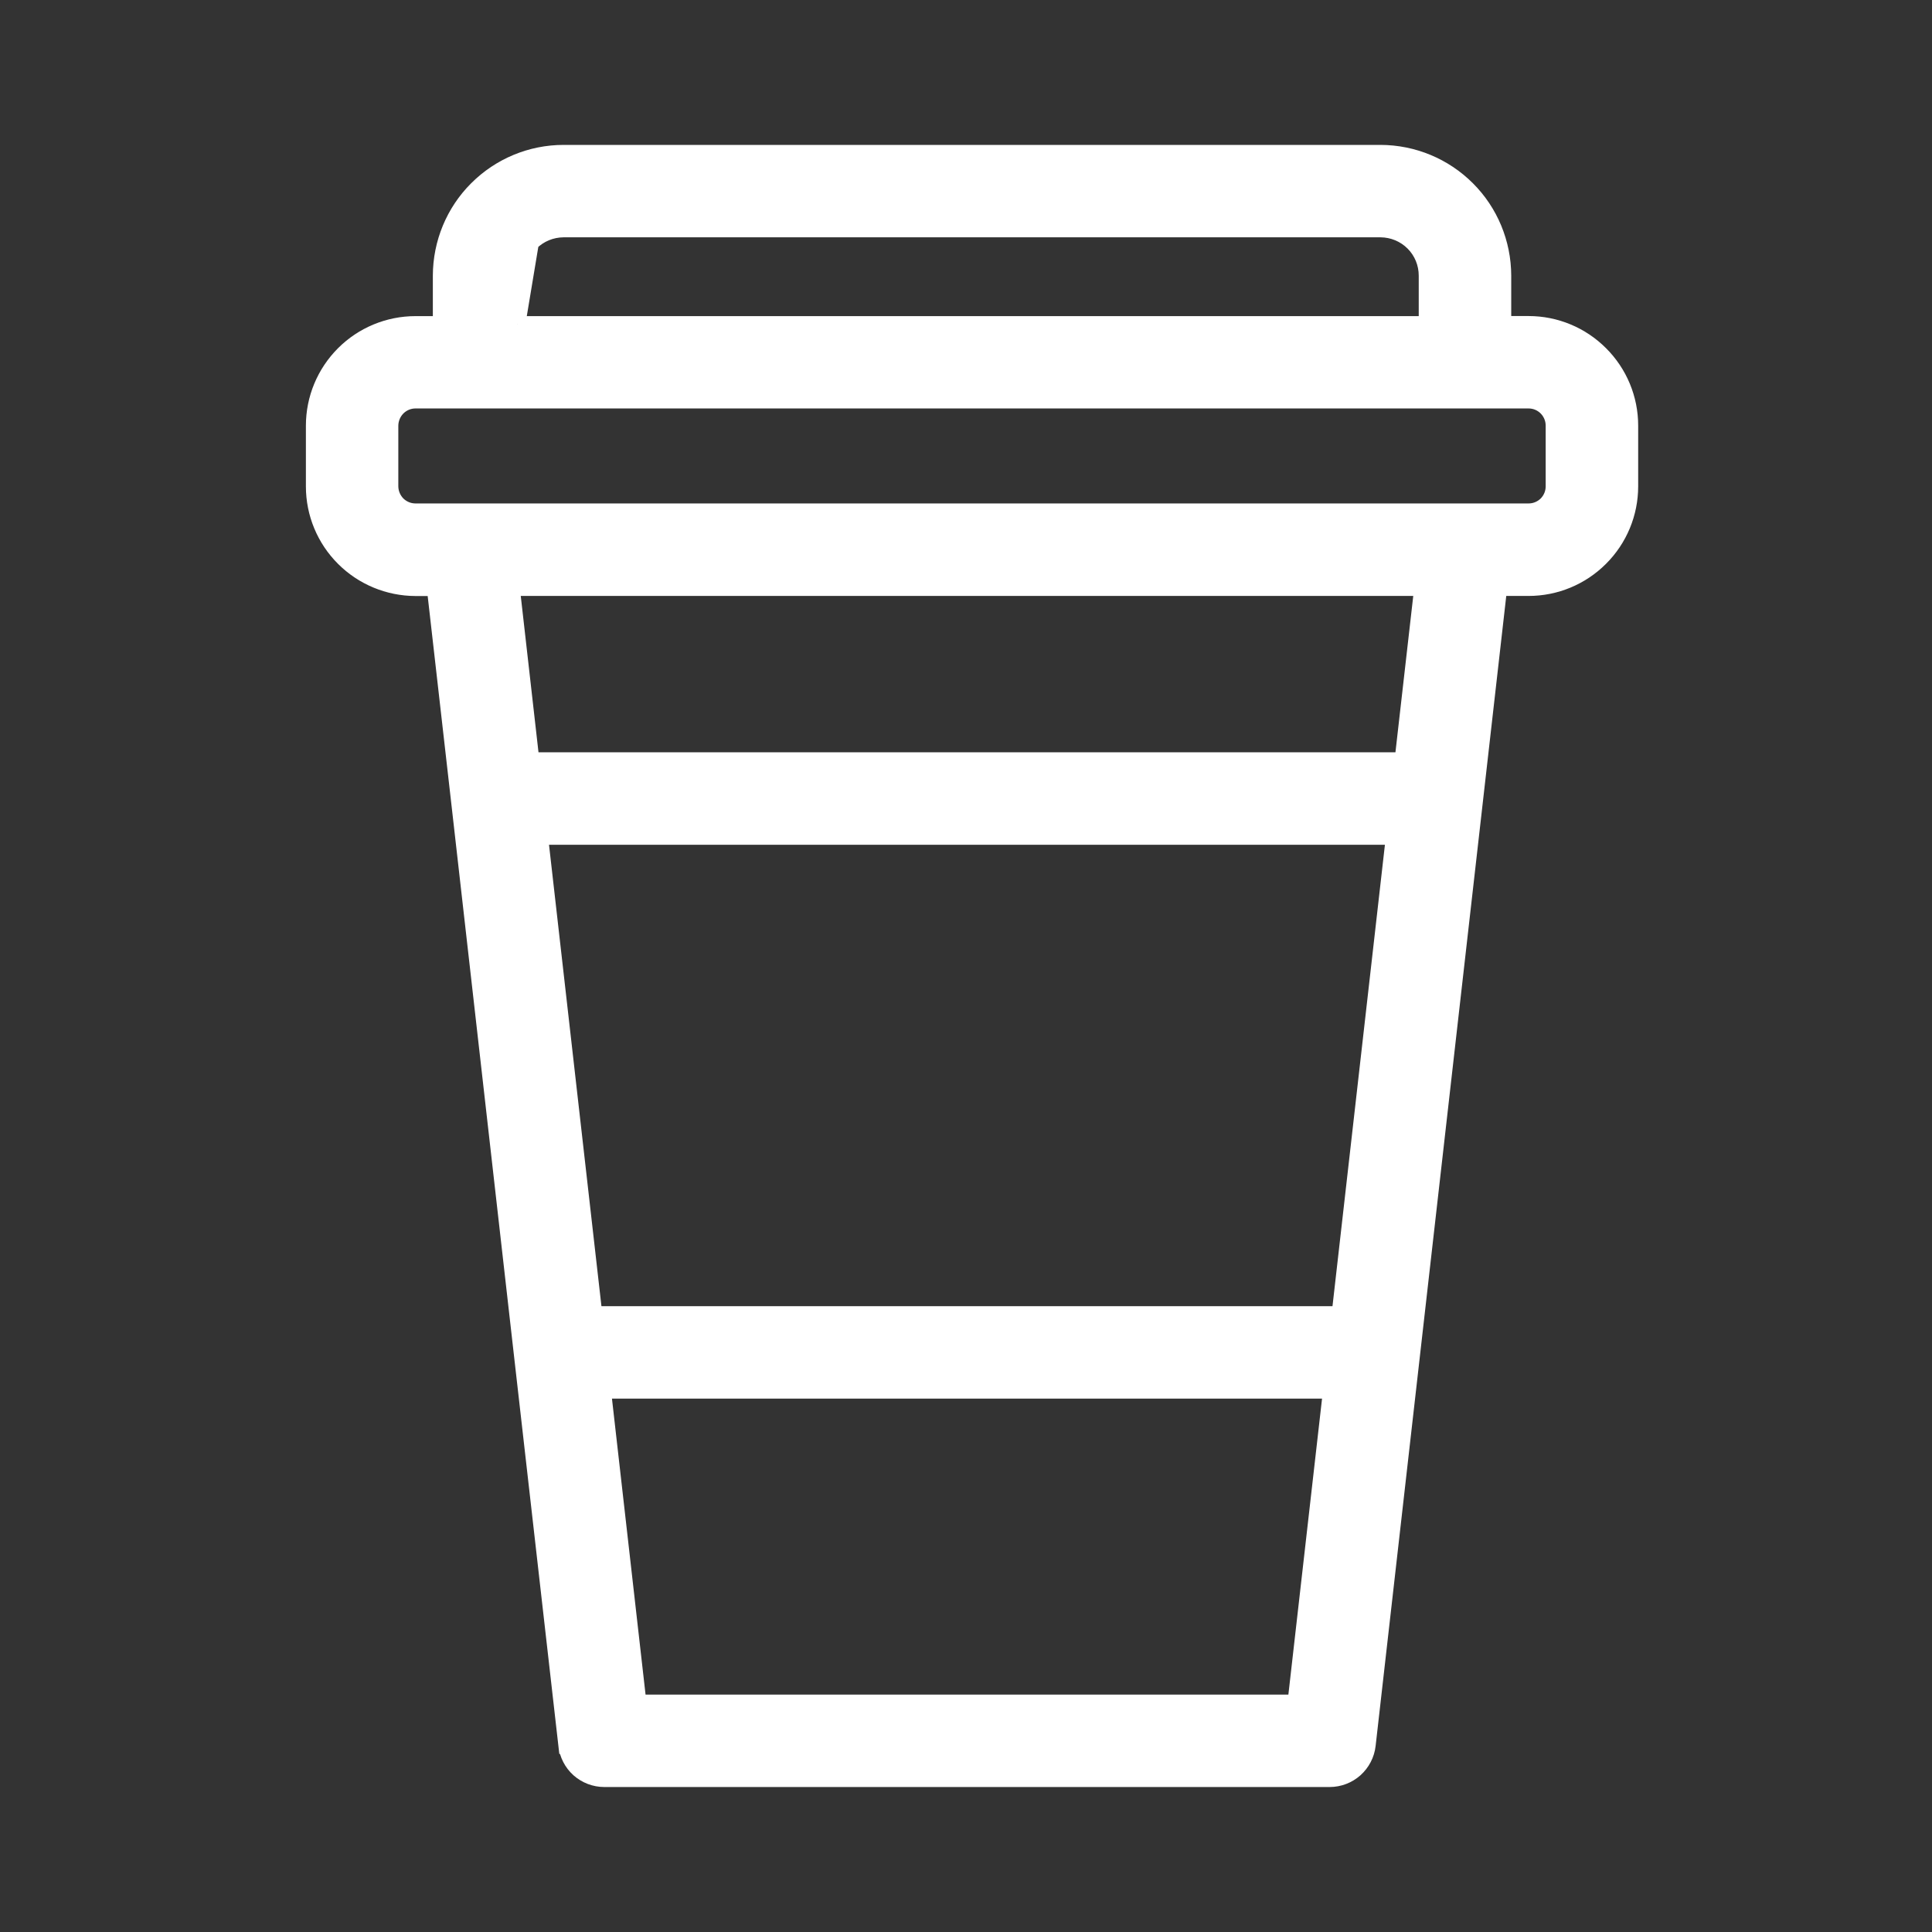
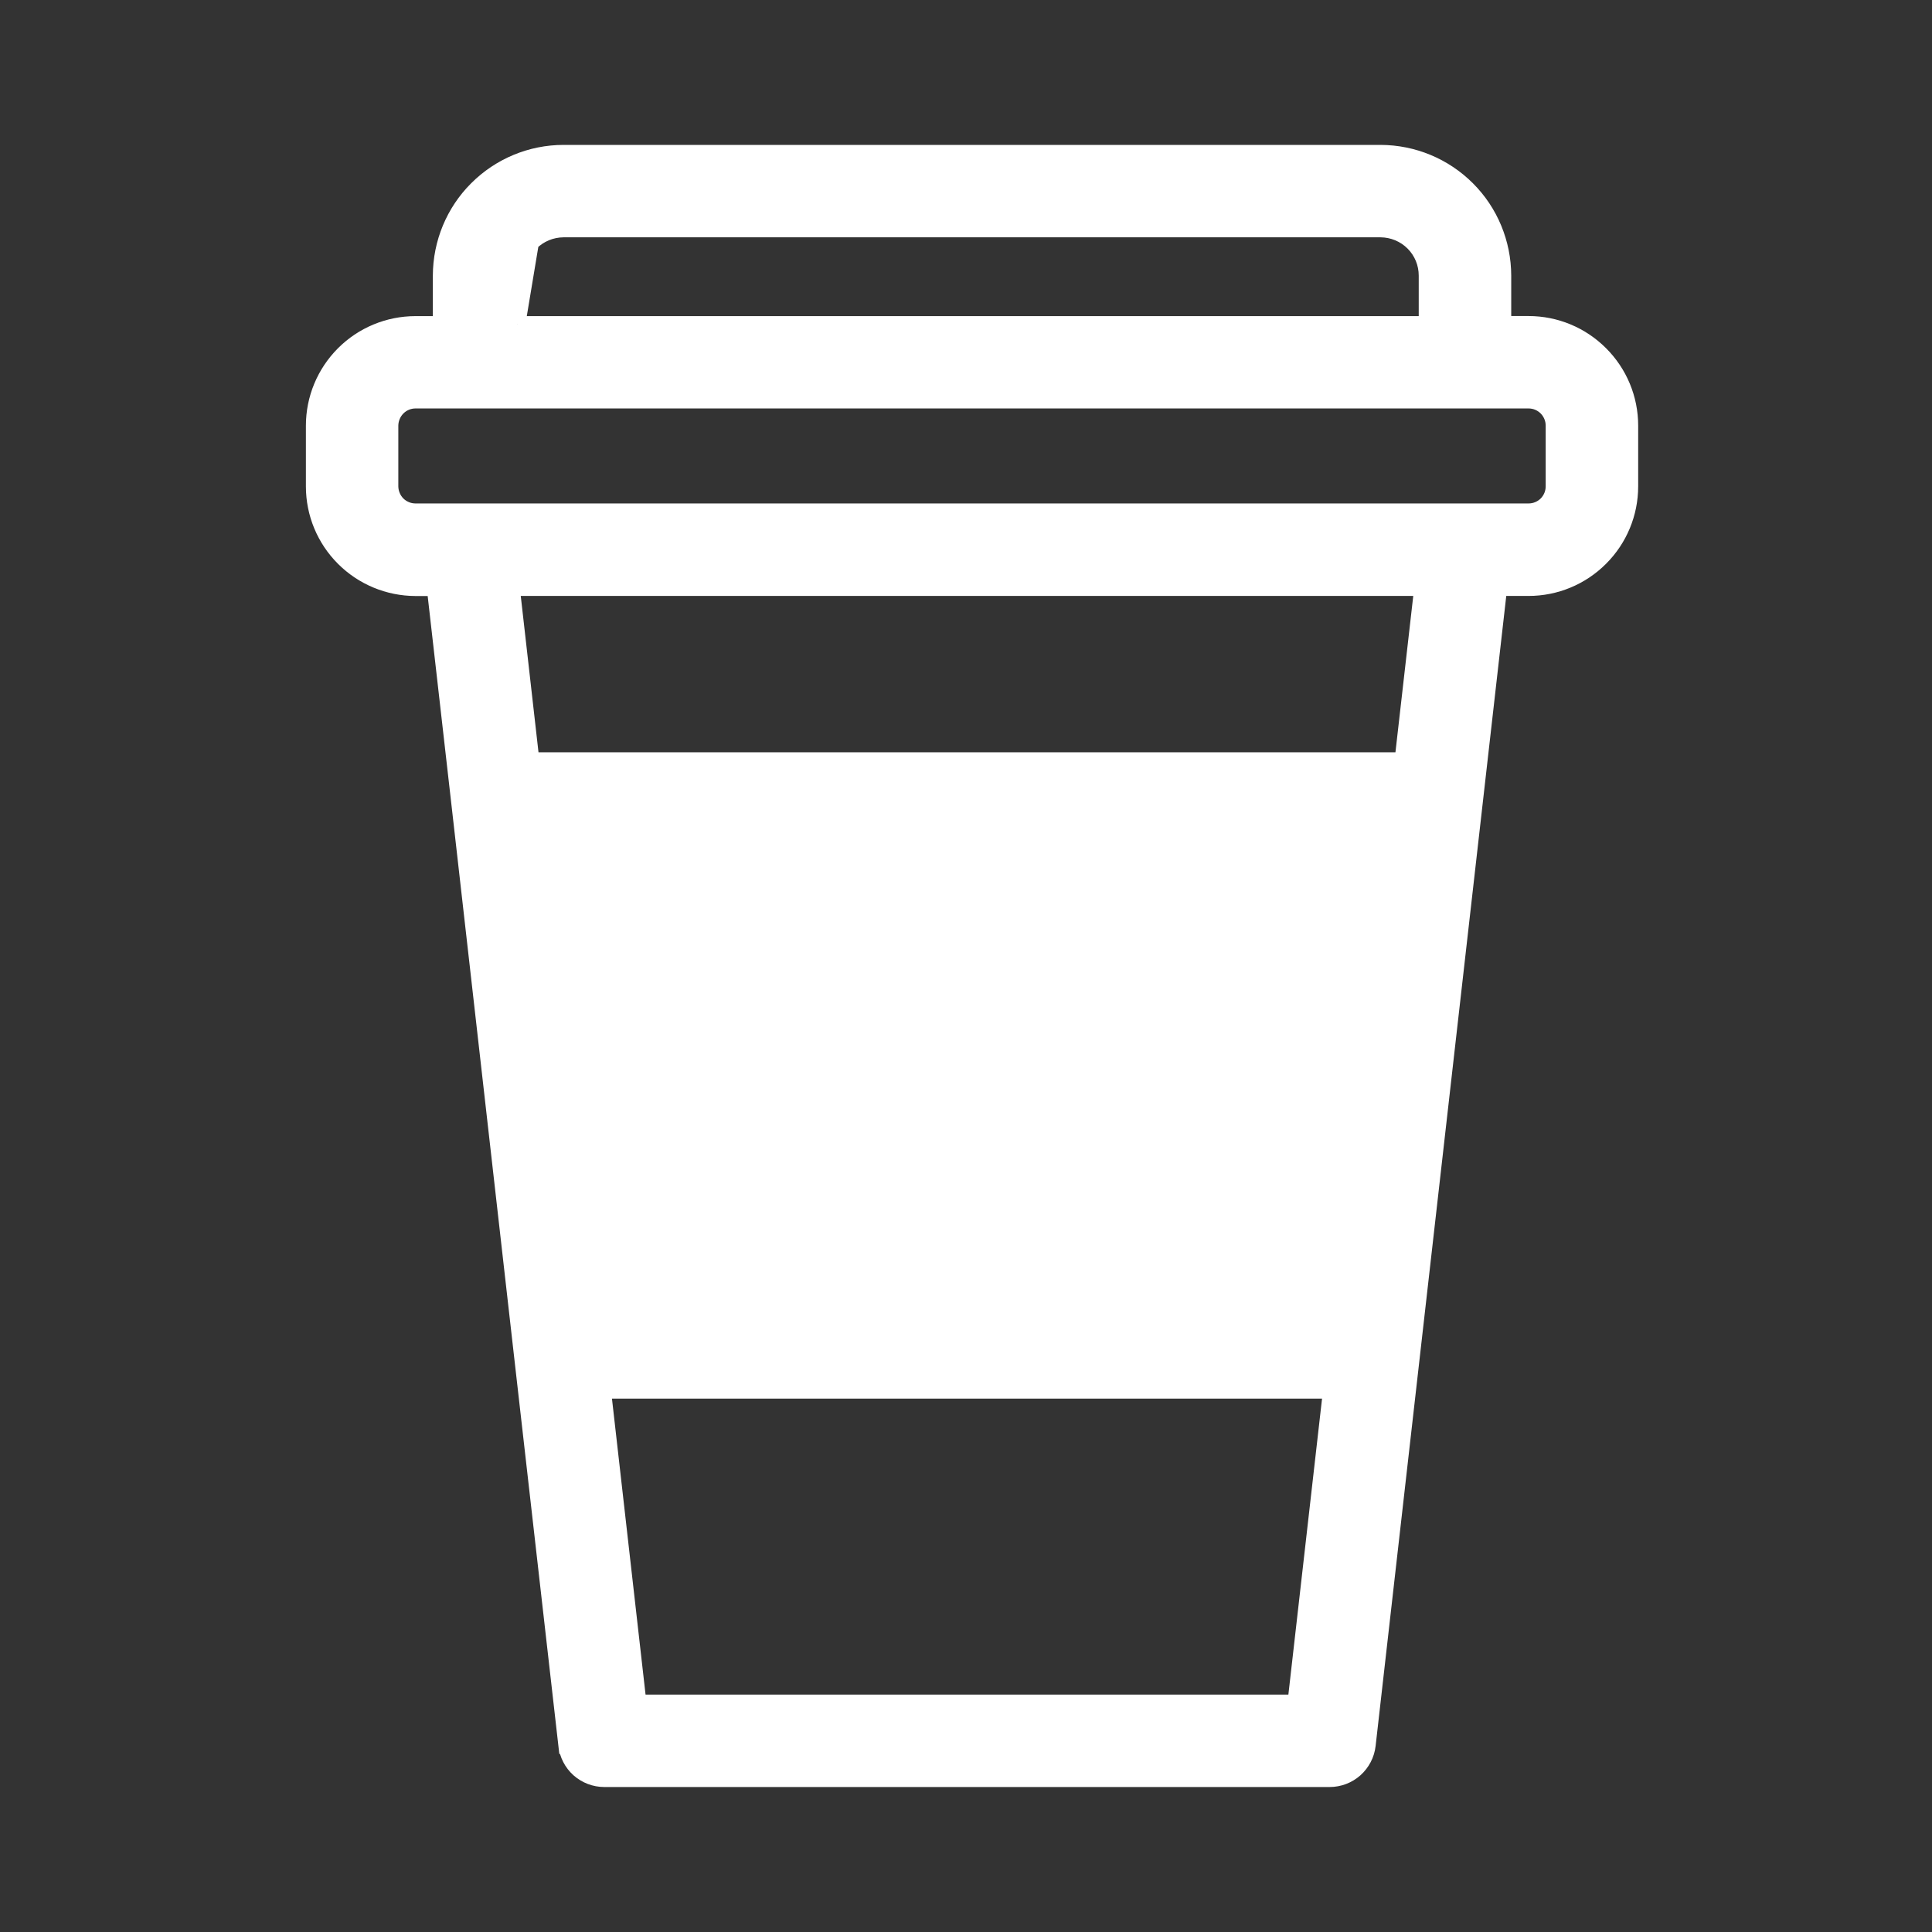
<svg xmlns="http://www.w3.org/2000/svg" width="24" height="24" viewBox="0 0 24 24" fill="none">
  <rect x="0" y="0" width="24" height="24" fill="#333333" stroke="none" />
-   <path d="M6.594 3.017C6.487 3.125 6.426 3.271 6.426 3.424C6.426 3.424 6.426 3.424 6.426 3.424M6.594 3.017L6.326 3.424L6.426 3.424M6.594 3.017C6.702 2.909 6.848 2.849 7.001 2.848H17.149C17.149 2.848 17.149 2.848 17.149 2.848C17.302 2.849 17.448 2.909 17.556 3.017C17.664 3.125 17.724 3.271 17.724 3.424V4.027H6.426M6.594 3.017L6.426 4.027M6.426 3.424L6.426 4.027M6.426 3.424L6.426 4.027M18.989 4.026H18.989H18.673V3.424V3.424C18.672 3.02 18.512 2.632 18.226 2.347C17.94 2.061 17.553 1.901 17.149 1.9H17.149L7.001 1.9L7.001 1.9C6.597 1.9 6.21 2.061 5.924 2.347C5.638 2.632 5.478 3.02 5.477 3.424V3.424V4.027H5.161H5.161C4.827 4.027 4.506 4.16 4.27 4.396C4.033 4.633 3.9 4.953 3.9 5.288V5.288L3.9 6.043L3.9 6.043C3.9 6.377 4.033 6.698 4.27 6.934C4.506 7.17 4.827 7.303 5.161 7.304H5.161H5.402L5.706 9.974L5.706 9.974L6.487 16.854L6.487 16.854L7.036 21.678L7.126 21.668L7.036 21.678C7.049 21.794 7.104 21.901 7.191 21.979C7.278 22.056 7.39 22.099 7.507 22.099H7.507H16.517H16.517C16.634 22.099 16.746 22.056 16.833 21.979C16.92 21.901 16.976 21.794 16.989 21.678L16.989 21.678L18.622 7.303H18.989H18.989C19.323 7.303 19.644 7.17 19.88 6.933C20.117 6.697 20.25 6.376 20.25 6.042V6.042V5.287V5.287C20.25 4.952 20.117 4.632 19.88 4.396C19.644 4.159 19.323 4.026 18.989 4.026ZM7.382 16.326L6.708 10.394H17.316L16.642 16.326H7.382ZM16.535 17.274L16.094 21.151H7.93L7.49 17.274H16.535ZM6.6 9.445L6.357 7.303H17.668L17.424 9.445H6.6ZM19.301 6.042C19.301 6.125 19.268 6.204 19.21 6.263C19.151 6.321 19.072 6.354 18.989 6.354H5.161C5.078 6.354 4.999 6.321 4.94 6.263C4.882 6.204 4.849 6.125 4.848 6.042V5.287C4.848 5.287 4.848 5.287 4.848 5.287C4.849 5.204 4.882 5.125 4.94 5.066C4.999 5.007 5.078 4.974 5.161 4.974H18.989C19.072 4.974 19.151 5.007 19.21 5.066C19.268 5.125 19.301 5.204 19.301 5.287V6.042Z" fill="white" stroke="white" stroke-width="0.2" />
+   <path d="M6.594 3.017C6.487 3.125 6.426 3.271 6.426 3.424C6.426 3.424 6.426 3.424 6.426 3.424M6.594 3.017L6.326 3.424L6.426 3.424M6.594 3.017C6.702 2.909 6.848 2.849 7.001 2.848H17.149C17.149 2.848 17.149 2.848 17.149 2.848C17.302 2.849 17.448 2.909 17.556 3.017C17.664 3.125 17.724 3.271 17.724 3.424V4.027H6.426M6.594 3.017L6.426 4.027M6.426 3.424L6.426 4.027M6.426 3.424L6.426 4.027M18.989 4.026H18.989H18.673V3.424V3.424C18.672 3.02 18.512 2.632 18.226 2.347C17.94 2.061 17.553 1.901 17.149 1.9H17.149L7.001 1.9L7.001 1.9C6.597 1.9 6.21 2.061 5.924 2.347C5.638 2.632 5.478 3.02 5.477 3.424V3.424V4.027H5.161H5.161C4.827 4.027 4.506 4.16 4.27 4.396C4.033 4.633 3.9 4.953 3.9 5.288V5.288L3.9 6.043L3.9 6.043C3.9 6.377 4.033 6.698 4.27 6.934C4.506 7.17 4.827 7.303 5.161 7.304H5.161H5.402L5.706 9.974L5.706 9.974L6.487 16.854L6.487 16.854L7.036 21.678L7.126 21.668L7.036 21.678C7.049 21.794 7.104 21.901 7.191 21.979C7.278 22.056 7.39 22.099 7.507 22.099H7.507H16.517H16.517C16.634 22.099 16.746 22.056 16.833 21.979C16.92 21.901 16.976 21.794 16.989 21.678L16.989 21.678L18.622 7.303H18.989H18.989C19.323 7.303 19.644 7.17 19.88 6.933C20.117 6.697 20.25 6.376 20.25 6.042V6.042V5.287V5.287C20.25 4.952 20.117 4.632 19.88 4.396C19.644 4.159 19.323 4.026 18.989 4.026ZM7.382 16.326H17.316L16.642 16.326H7.382ZM16.535 17.274L16.094 21.151H7.93L7.49 17.274H16.535ZM6.6 9.445L6.357 7.303H17.668L17.424 9.445H6.6ZM19.301 6.042C19.301 6.125 19.268 6.204 19.21 6.263C19.151 6.321 19.072 6.354 18.989 6.354H5.161C5.078 6.354 4.999 6.321 4.94 6.263C4.882 6.204 4.849 6.125 4.848 6.042V5.287C4.848 5.287 4.848 5.287 4.848 5.287C4.849 5.204 4.882 5.125 4.94 5.066C4.999 5.007 5.078 4.974 5.161 4.974H18.989C19.072 4.974 19.151 5.007 19.21 5.066C19.268 5.125 19.301 5.204 19.301 5.287V6.042Z" fill="white" stroke="white" stroke-width="0.2" />
</svg>